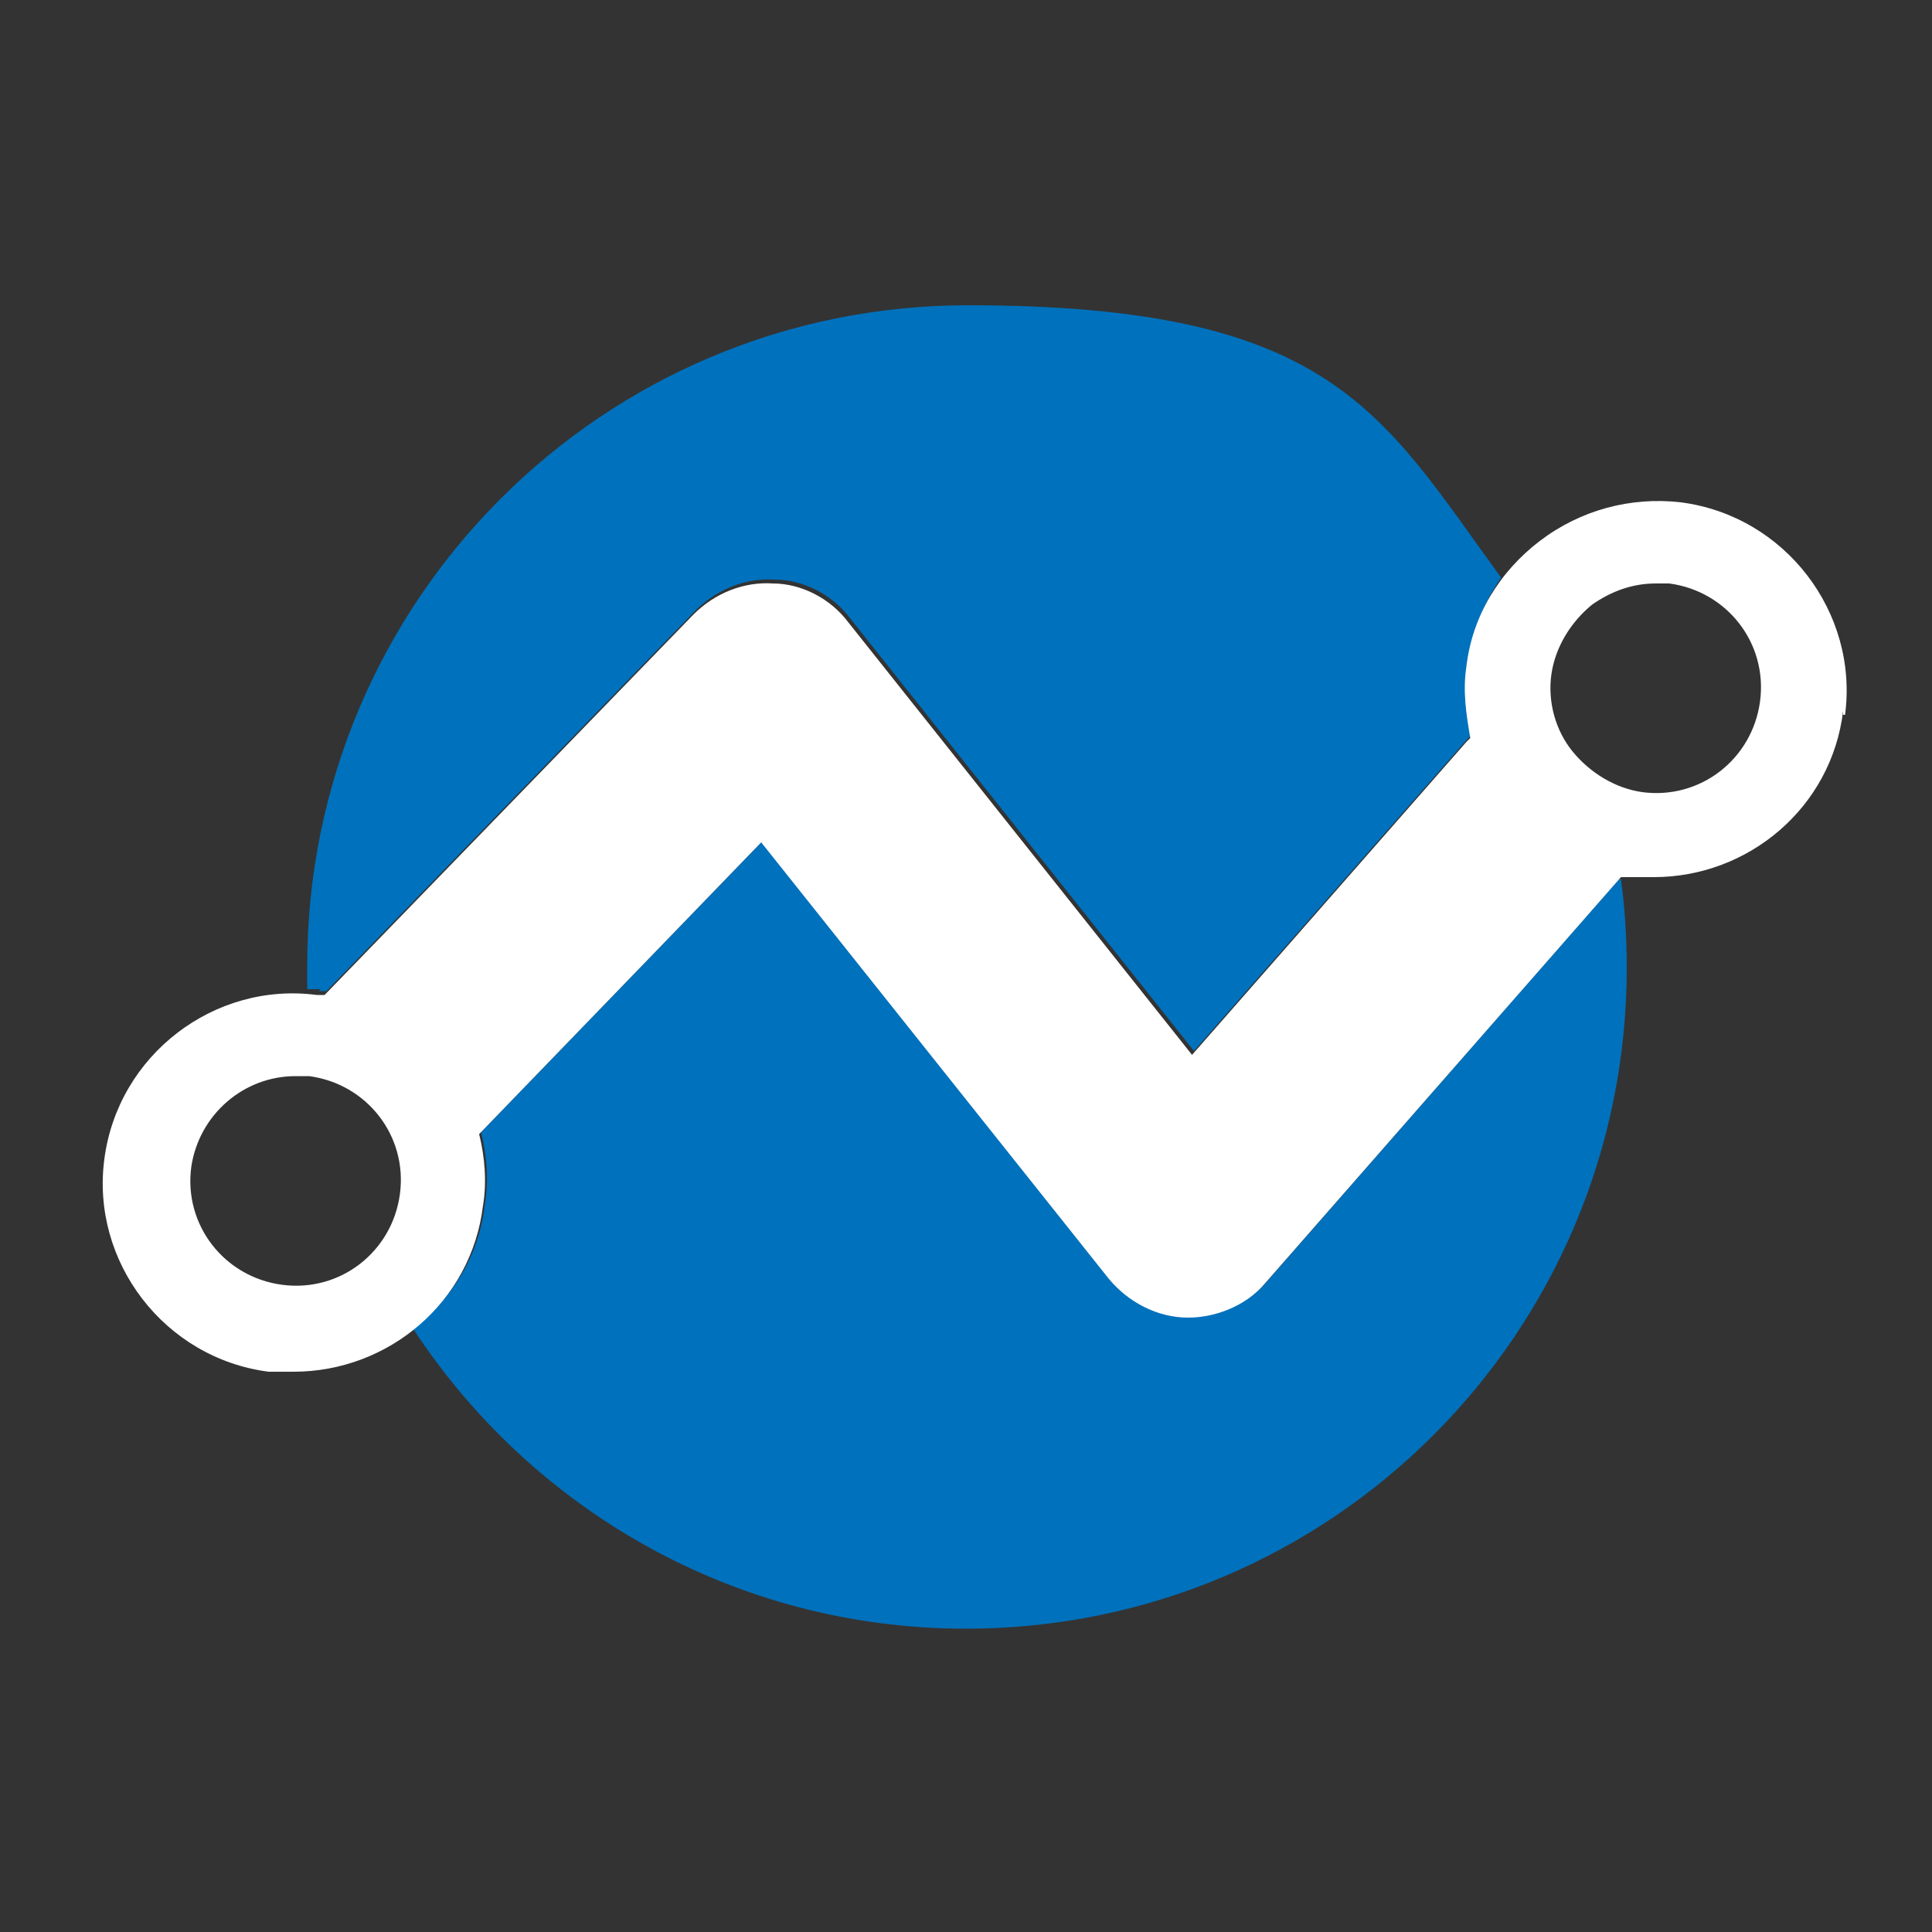
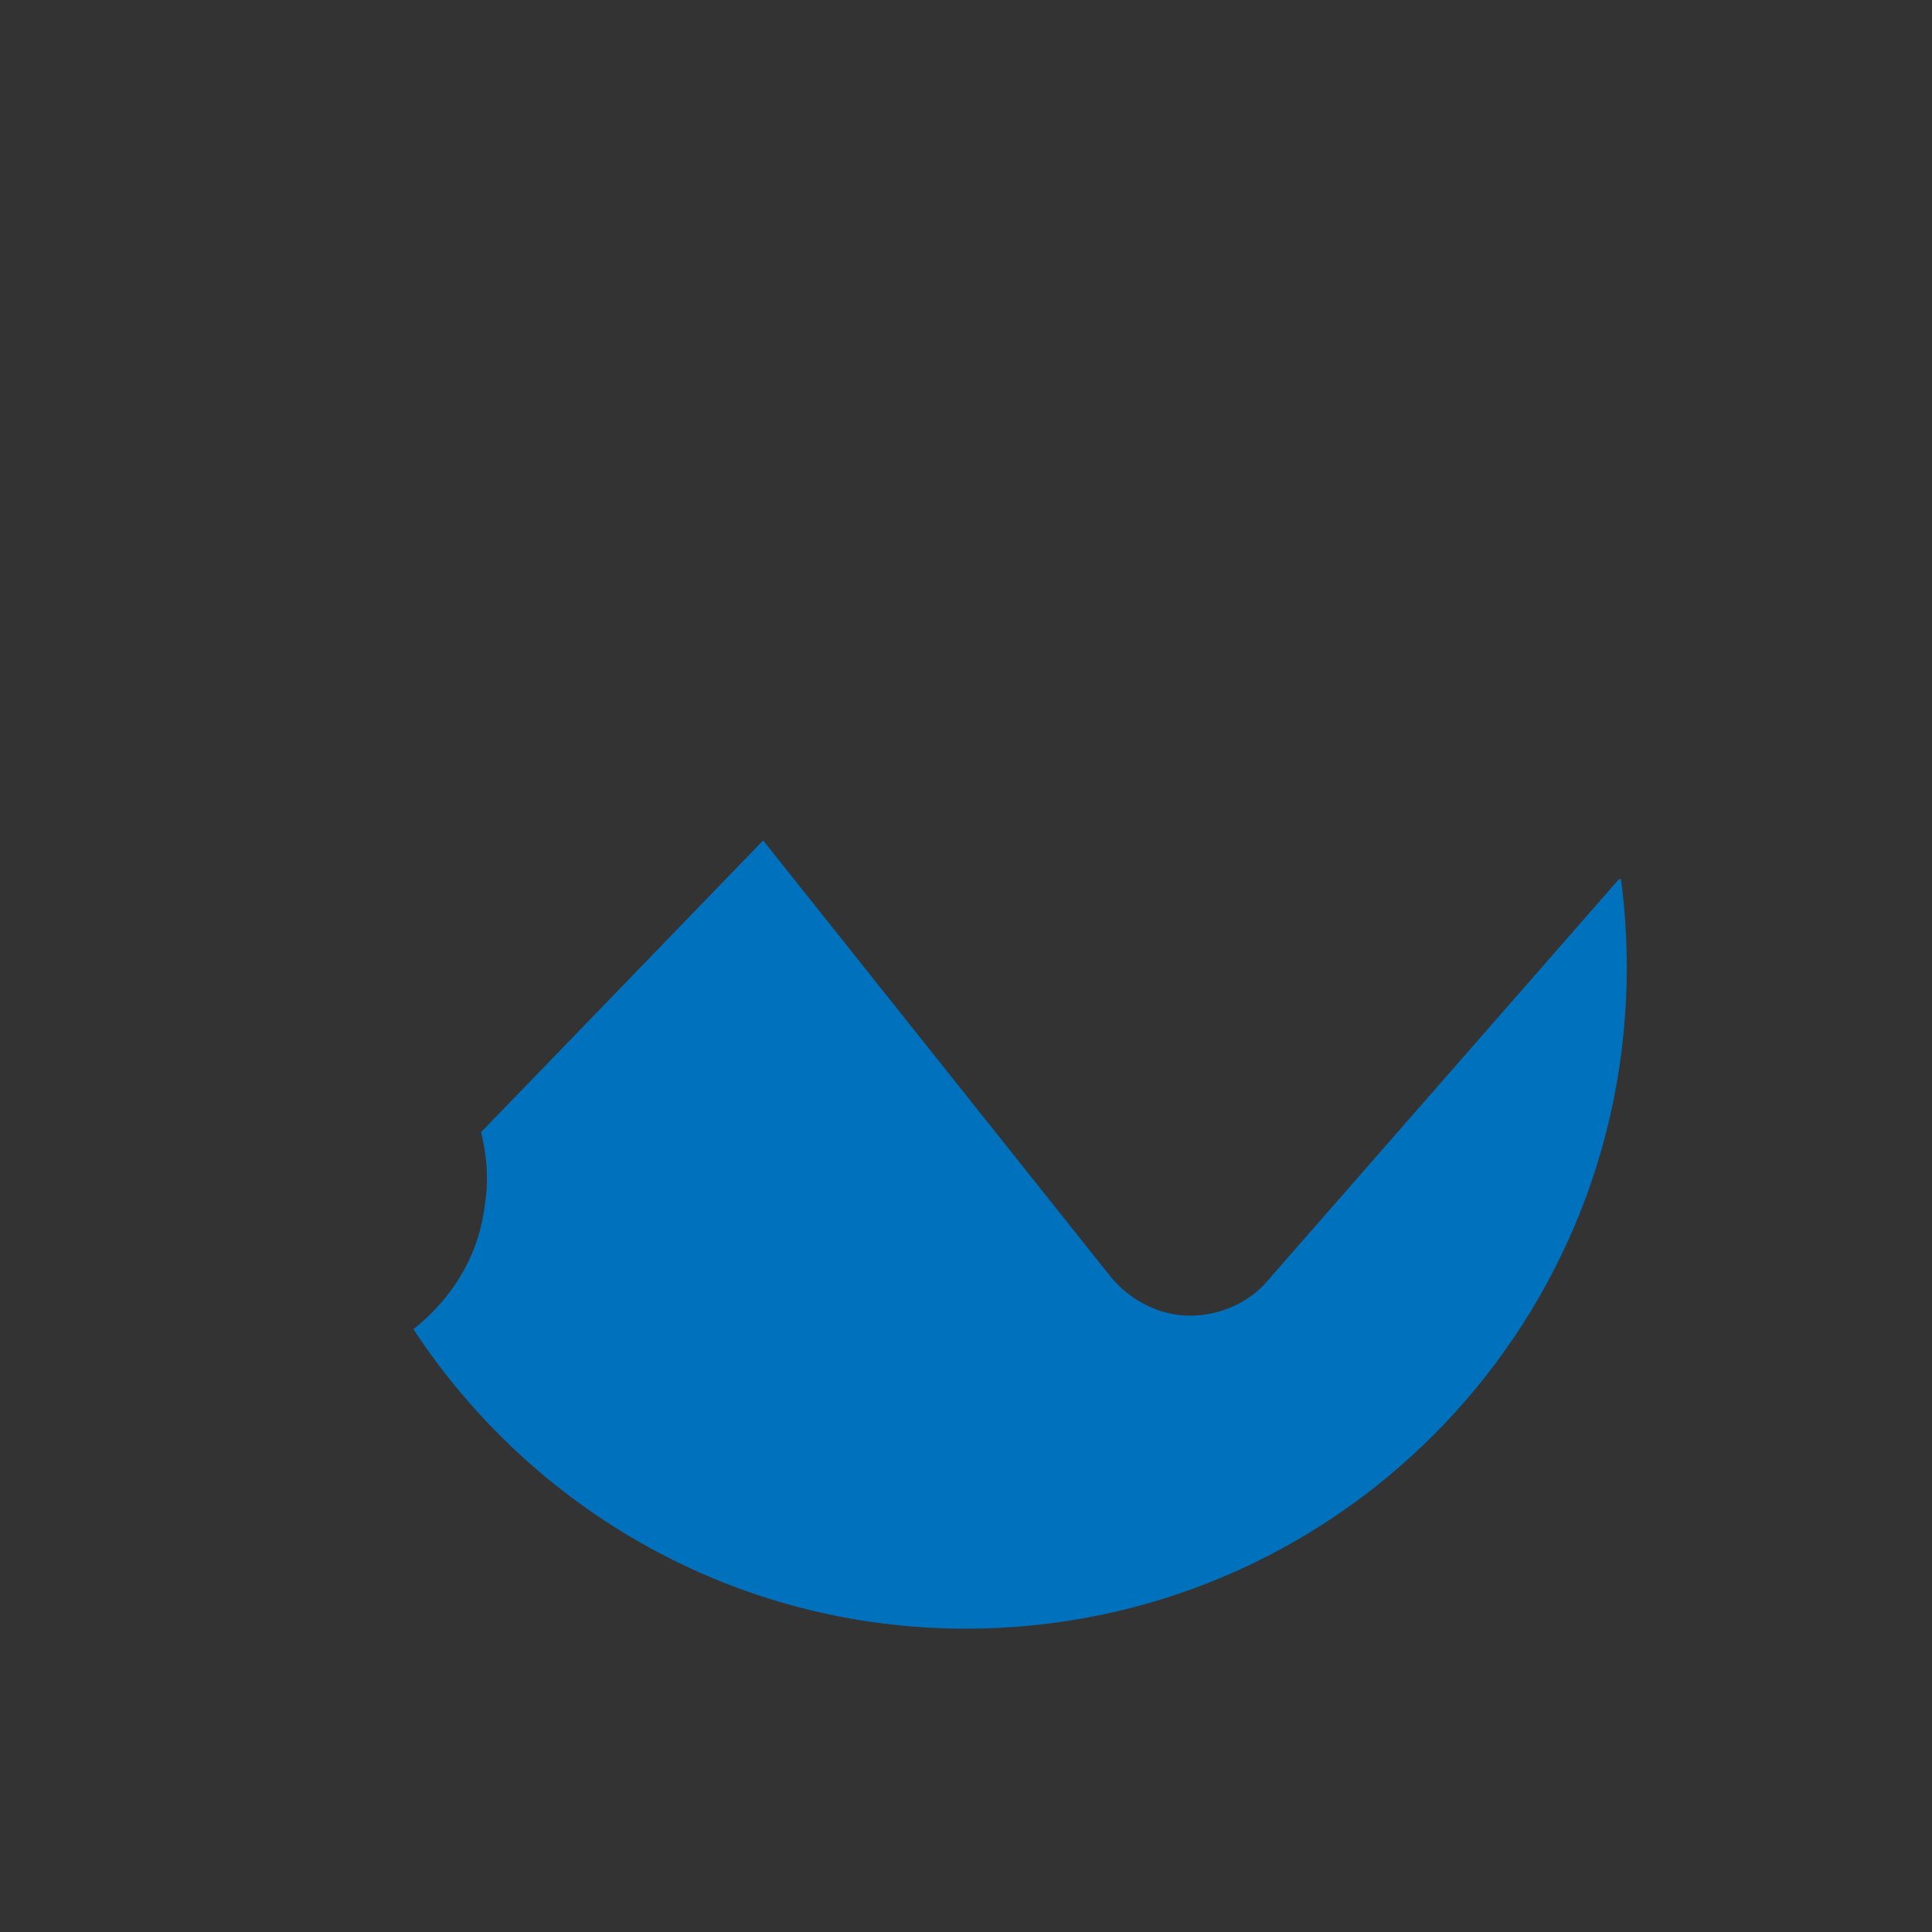
<svg xmlns="http://www.w3.org/2000/svg" id="Layer_1" version="1.1" viewBox="0 0 100 100">
  <rect x="0" y="0" width="100" height="100" fill="#333333" stroke="none" />
  <defs>
    <style>
      .st0 {
        fill: #0071bc;
      }

      .st1 {
        fill: #fff;
      }
    </style>
  </defs>
-   <path class="st0" d="M16.6,51.2h-.7v-1.2c0-18.9,15.3-34.2,34.2-34.2s21.4,5.6,27.6,14.1c-.9,1.3-1.5,2.8-1.7,4.4-.2,1.3,0,2.5.2,3.7-.1.1-.2.2-.2.2l-14.2,16.2-17.8-22.4c-.9-1.2-2.4-2-3.9-2-1.5-.1-3,.5-4.1,1.6l-19.1,19.7h-.4,0Z" />
  <path class="st0" d="M83.9,45.5c.2,1.5.3,3,.3,4.6,0,18.9-15.3,34.2-34.2,34.2-12,0-22.5-6.2-28.6-15.5,2-1.6,3.4-3.8,3.7-6.5.2-1.2.1-2.5-.2-3.7l14.6-15.1,18,22.6c1,1.2,2.5,2,4.1,2s-1.4,0,0,0,3-.6,4-1.8l18.2-20.8Z" />
-   <path class="st1" d="M95.5,37c.7-5.3-3.1-10.3-8.5-11-2.6-.3-5.2.4-7.3,2-2.1,1.6-3.5,3.9-3.8,6.5-.2,1.3,0,2.5.2,3.7-.1.1-.2.2-.2.2l-14.2,16.2-17.8-22.4c-.9-1.2-2.4-2-3.9-2-1.5-.1-3,.5-4.1,1.6l-19.1,19.7h-.4c-5.3-.7-10.3,3.1-11,8.5-.7,5.3,3.1,10.3,8.5,11,.5,0-3.6,0,1.3,0,4.9,0,9.2-3.6,9.8-8.6.2-1.2.1-2.5-.2-3.7l14.6-15.1,18,22.6c1,1.2,2.5,2,4.1,2s-1.4,0,0,0,3-.6,4-1.8l18.4-21h.4c.5,0-3.6,0,1.3,0s9.2-3.6,9.8-8.6v.2ZM20.7,61.8h0c-.4,3-3.1,5.1-6.1,4.7s-5.1-3.1-4.7-6.1c.4-2.7,2.7-4.7,5.4-4.7h.7c3,.4,5.1,3.1,4.7,6.1ZM91.1,36.3c-.4,3-3.1,5.1-6.1,4.7-1.4-.2-2.7-1-3.6-2.1s-1.3-2.6-1.1-4,1-2.7,2.1-3.6c1-.7,2.1-1.1,3.3-1.1h.7c3,.4,5.1,3.1,4.7,6.1Z" />
</svg>